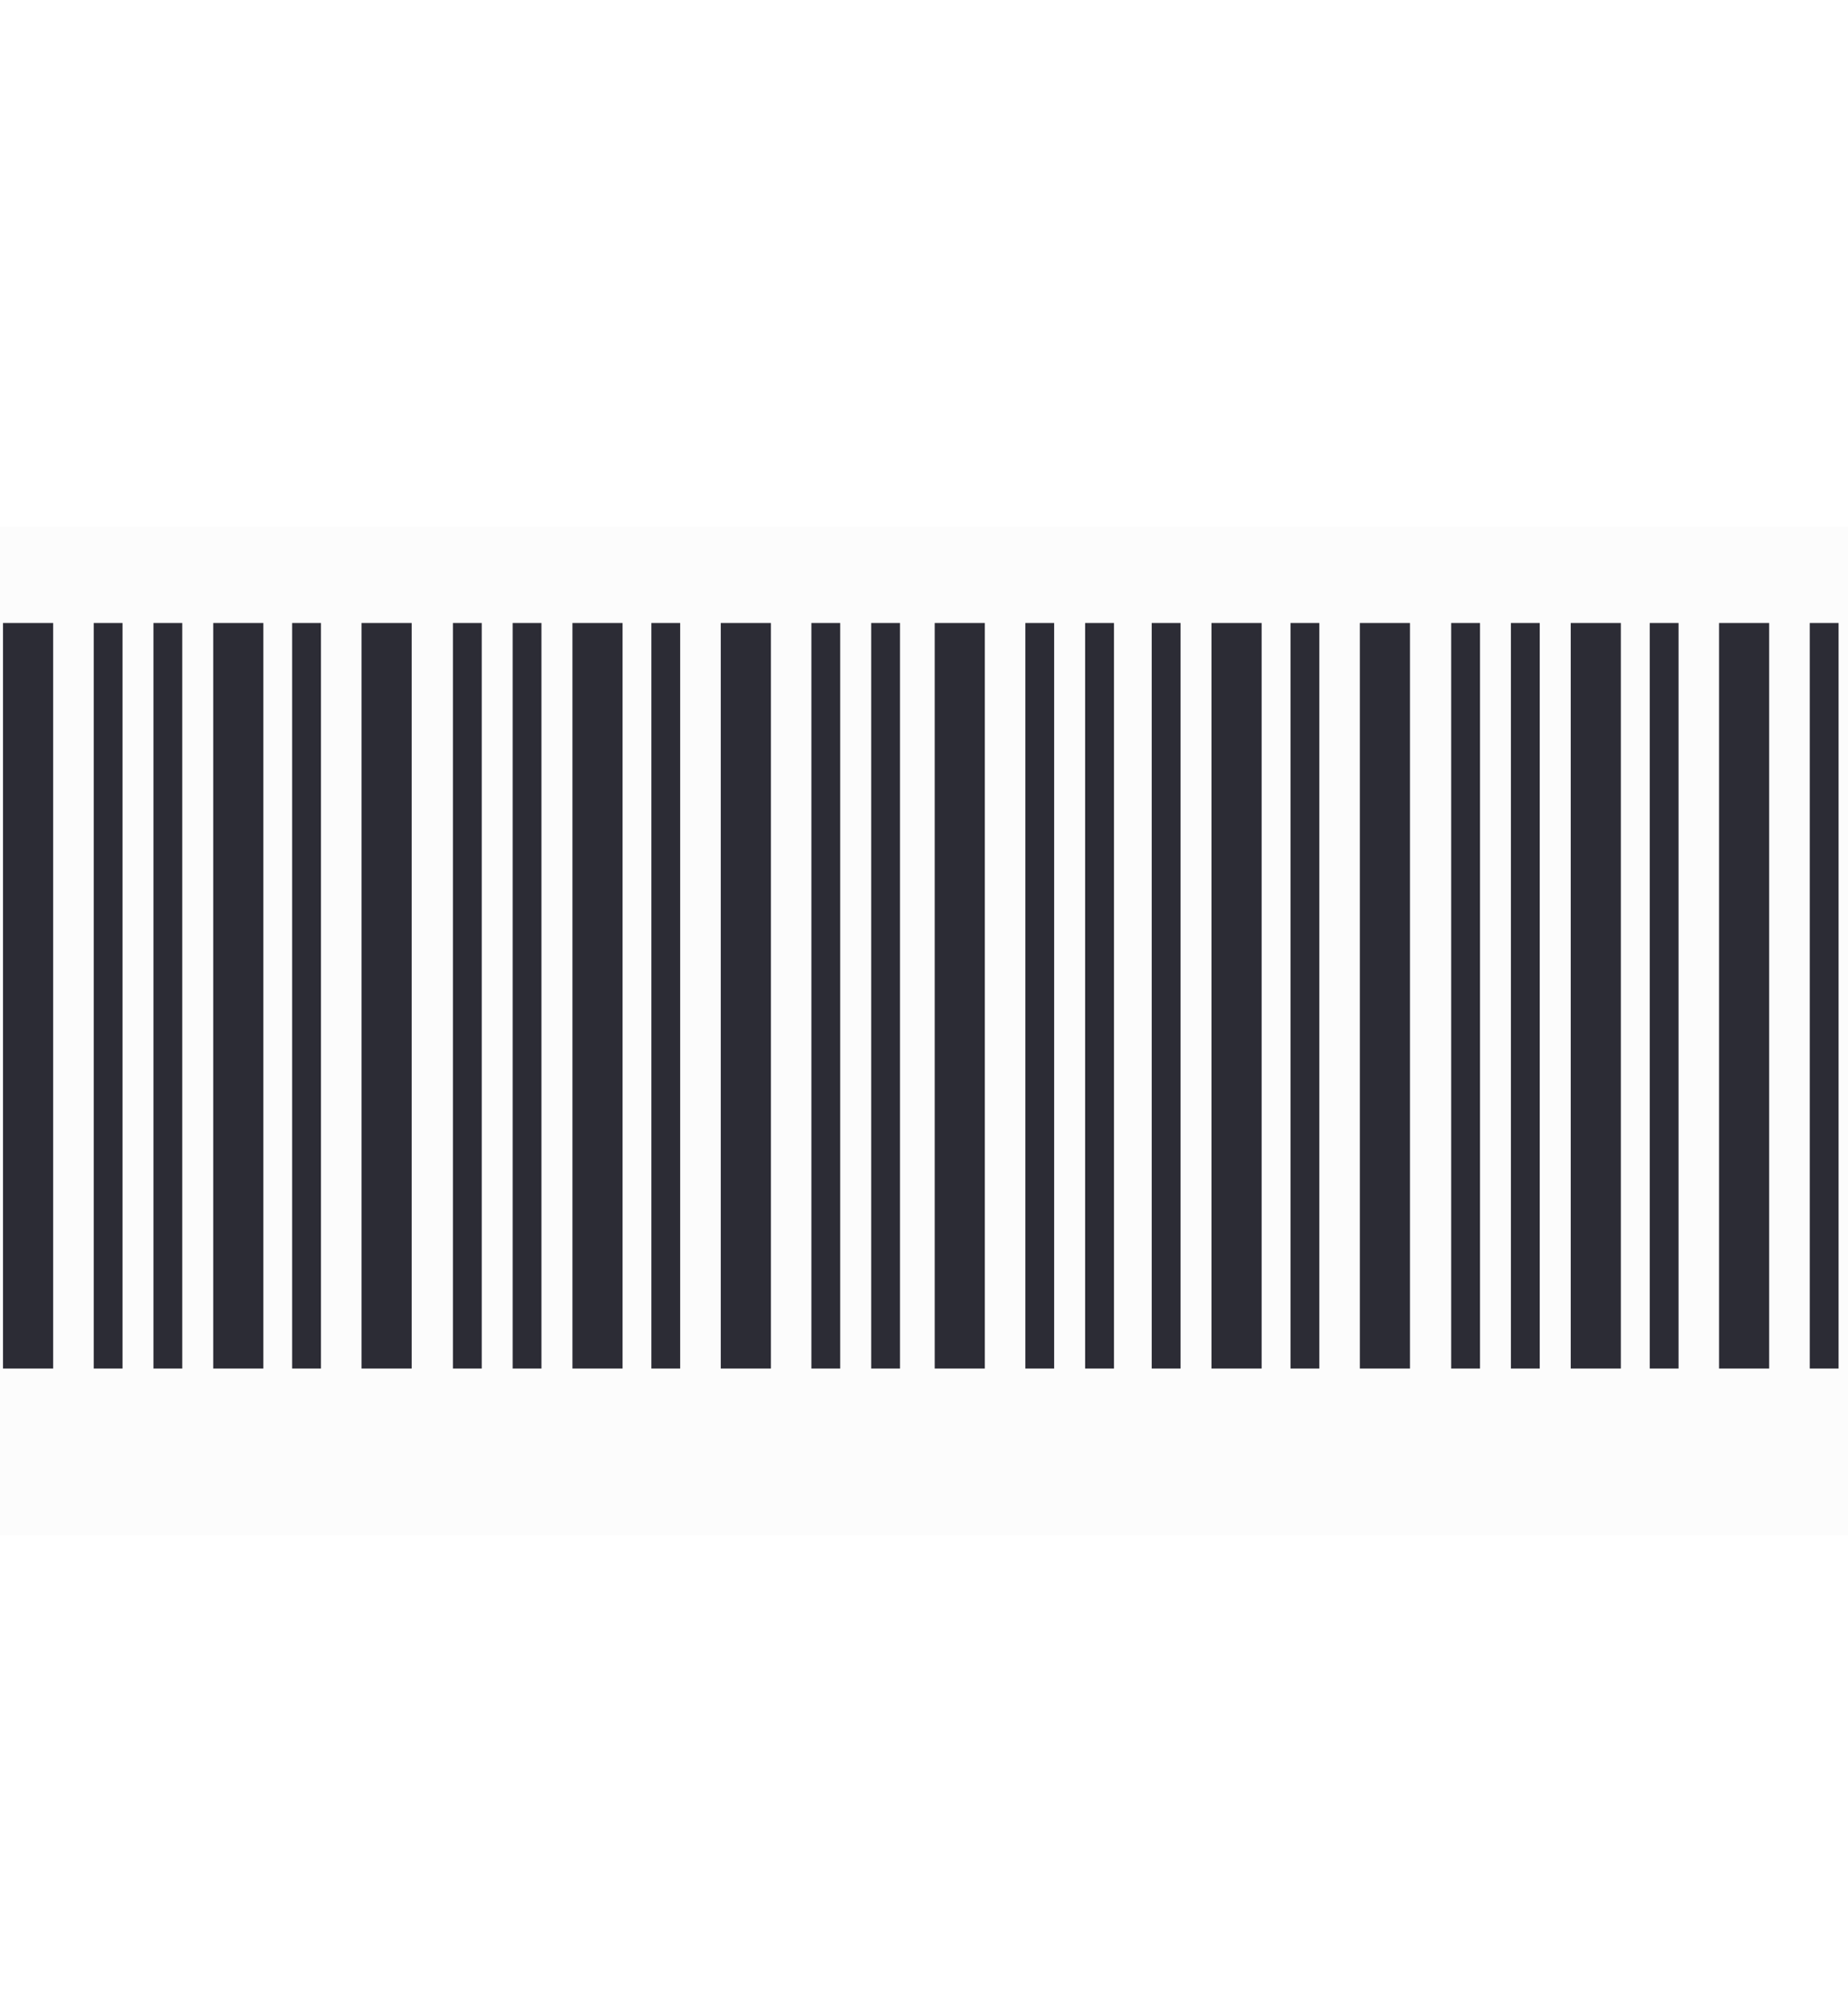
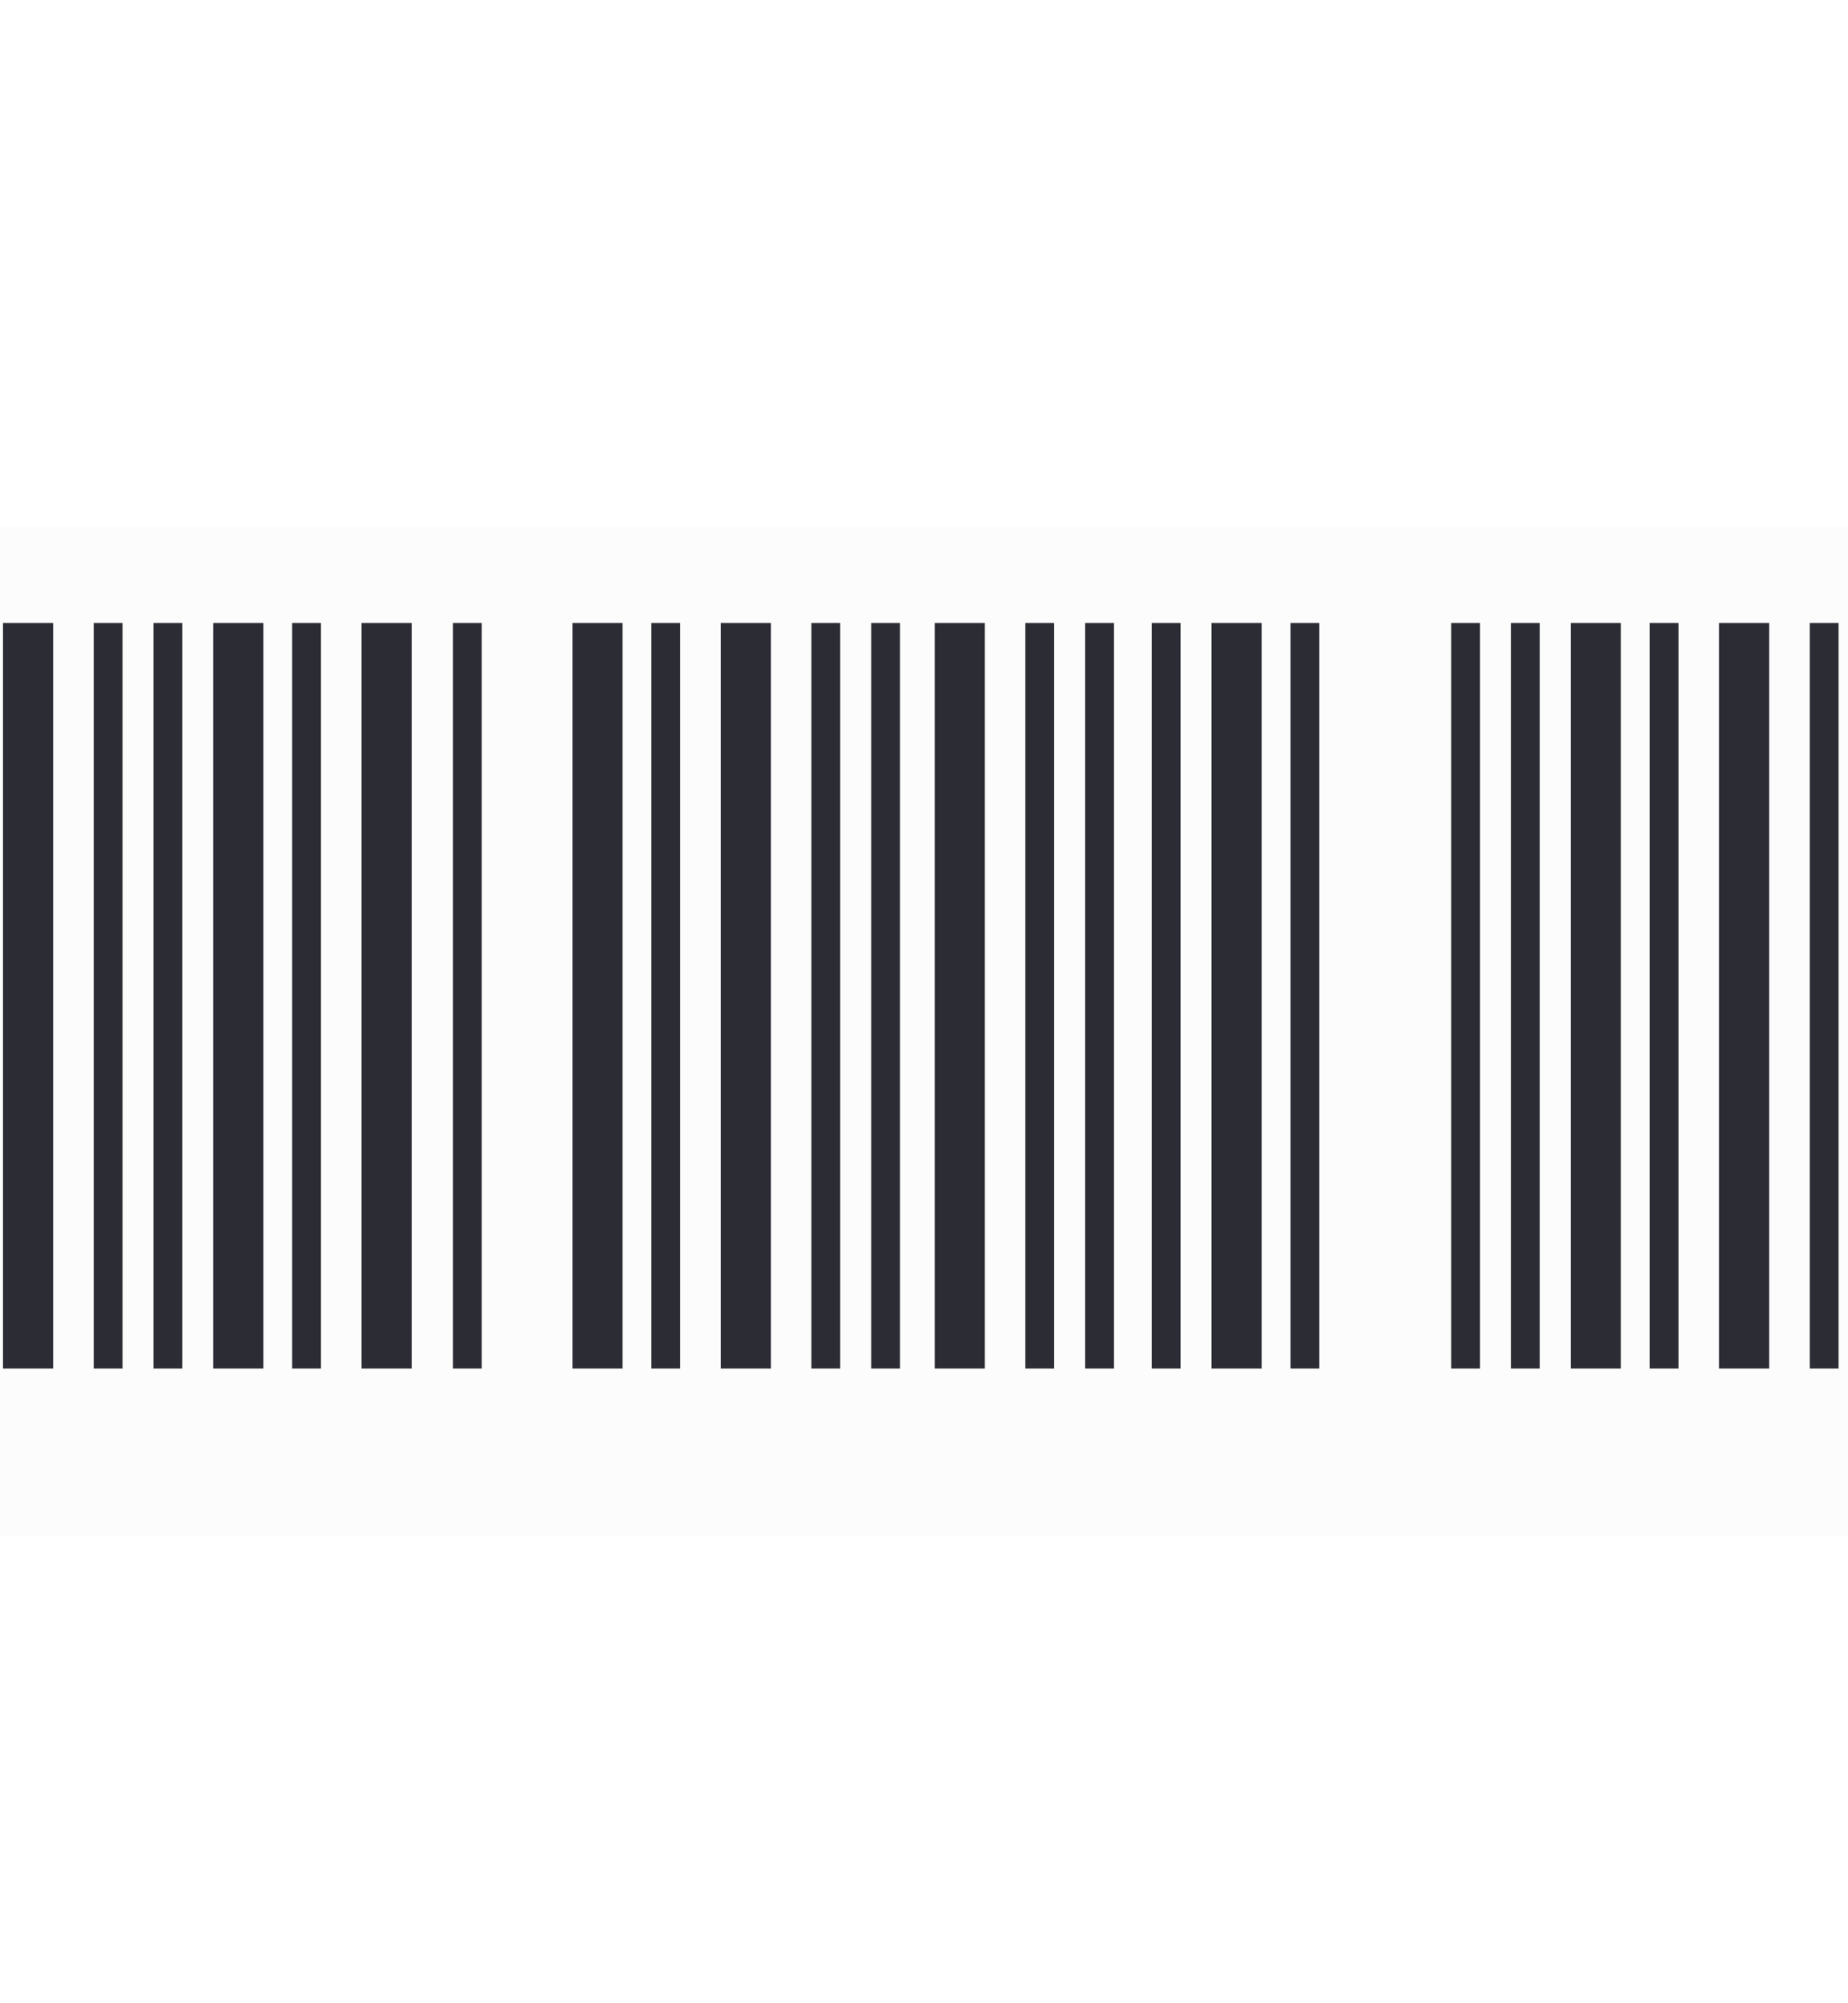
<svg xmlns="http://www.w3.org/2000/svg" width="2304" zoomAndPan="magnify" viewBox="0 0 1728 1872" height="2496" preserveAspectRatio="xMidYMid meet" version="1.0">
  <defs>
    <clipPath id="id1">
      <path d="M 0 491.93 L 1728 491.93 L 1728 1434.68 L 0 1434.68 Z M 0 491.93 " clip-rule="nonzero" />
    </clipPath>
  </defs>
-   <rect x="-172.8" width="2073.6" fill="#ffffff" y="-187.2" height="2246.4" fill-opacity="1" />
  <rect x="-172.8" width="2073.6" fill="#ffffff" y="-187.2" height="2246.4" fill-opacity="1" />
  <rect x="-172.8" width="2073.6" fill="#ffffff" y="-187.2" height="2246.4" fill-opacity="1" />
  <g clip-path="url(#id1)">
    <path fill="#fcfcfc" d="M -339.703 491.93 L 2067.211 491.93 L 2067.211 1434.906 L -339.703 1434.906 Z M -339.703 491.93 " fill-opacity="1" fill-rule="nonzero" />
  </g>
  <path fill="#2c2c35" d="M 2.812 582.203 L 49.676 582.203 L 49.676 1278.887 L 2.812 1278.887 Z M 2.812 582.203 " fill-opacity="1" fill-rule="nonzero" />
  <path fill="#2c2c35" d="M 87.633 582.203 L 114.574 582.203 L 114.574 1278.887 L 87.633 1278.887 Z M 87.633 582.203 " fill-opacity="1" fill-rule="nonzero" />
  <path fill="#2c2c35" d="M 143.473 582.203 L 170.414 582.203 L 170.414 1278.887 L 143.473 1278.887 Z M 143.473 582.203 " fill-opacity="1" fill-rule="nonzero" />
  <path fill="#2c2c35" d="M 273.191 582.203 L 300.133 582.203 L 300.133 1278.887 L 273.191 1278.887 Z M 273.191 582.203 " fill-opacity="1" fill-rule="nonzero" />
  <path fill="#2c2c35" d="M 199.391 582.203 L 246.254 582.203 L 246.254 1278.887 L 199.391 1278.887 Z M 199.391 582.203 " fill-opacity="1" fill-rule="nonzero" />
  <path fill="#2c2c35" d="M 338.09 582.203 L 384.949 582.203 L 384.949 1278.887 L 338.09 1278.887 Z M 338.09 582.203 " fill-opacity="1" fill-rule="nonzero" />
  <path fill="#2c2c35" d="M 423.512 582.203 L 450.449 582.203 L 450.449 1278.887 L 423.512 1278.887 Z M 423.512 582.203 " fill-opacity="1" fill-rule="nonzero" />
-   <path fill="#2c2c35" d="M 479.352 582.203 L 506.293 582.203 L 506.293 1278.887 L 479.352 1278.887 Z M 479.352 582.203 " fill-opacity="1" fill-rule="nonzero" />
  <path fill="#2c2c35" d="M 609.07 582.203 L 636.012 582.203 L 636.012 1278.887 L 609.07 1278.887 Z M 609.07 582.203 " fill-opacity="1" fill-rule="nonzero" />
  <path fill="#2c2c35" d="M 535.27 582.203 L 582.133 582.203 L 582.133 1278.887 L 535.27 1278.887 Z M 535.27 582.203 " fill-opacity="1" fill-rule="nonzero" />
  <path fill="#2c2c35" d="M 673.969 582.203 L 720.828 582.203 L 720.828 1278.887 L 673.969 1278.887 Z M 673.969 582.203 " fill-opacity="1" fill-rule="nonzero" />
  <path fill="#2c2c35" d="M 758.711 582.203 L 785.652 582.203 L 785.652 1278.887 L 758.711 1278.887 Z M 758.711 582.203 " fill-opacity="1" fill-rule="nonzero" />
  <path fill="#2c2c35" d="M 814.629 582.203 L 841.566 582.203 L 841.566 1278.887 L 814.629 1278.887 Z M 814.629 582.203 " fill-opacity="1" fill-rule="nonzero" />
  <path fill="#2c2c35" d="M 874.016 582.203 L 920.879 582.203 L 920.879 1278.887 L 874.016 1278.887 Z M 874.016 582.203 " fill-opacity="1" fill-rule="nonzero" />
  <path fill="#2c2c35" d="M 958.758 582.203 L 985.699 582.203 L 985.699 1278.887 L 958.758 1278.887 Z M 958.758 582.203 " fill-opacity="1" fill-rule="nonzero" />
  <path fill="#2c2c35" d="M 1014.676 582.203 L 1041.617 582.203 L 1041.617 1278.887 L 1014.676 1278.887 Z M 1014.676 582.203 " fill-opacity="1" fill-rule="nonzero" />
  <path fill="#2c2c35" d="M 1076.93 582.203 L 1103.871 582.203 L 1103.871 1278.887 L 1076.93 1278.887 Z M 1076.93 582.203 " fill-opacity="1" fill-rule="nonzero" />
  <path fill="#2c2c35" d="M 1206.727 582.203 L 1233.664 582.203 L 1233.664 1278.887 L 1206.727 1278.887 Z M 1206.727 582.203 " fill-opacity="1" fill-rule="nonzero" />
  <path fill="#2c2c35" d="M 1132.848 582.203 L 1179.711 582.203 L 1179.711 1278.887 L 1132.848 1278.887 Z M 1132.848 582.203 " fill-opacity="1" fill-rule="nonzero" />
-   <path fill="#2c2c35" d="M 1271.547 582.203 L 1318.406 582.203 L 1318.406 1278.887 L 1271.547 1278.887 Z M 1271.547 582.203 " fill-opacity="1" fill-rule="nonzero" />
  <path fill="#2c2c35" d="M 1356.969 582.203 L 1383.91 582.203 L 1383.91 1278.887 L 1356.969 1278.887 Z M 1356.969 582.203 " fill-opacity="1" fill-rule="nonzero" />
  <path fill="#2c2c35" d="M 1412.809 582.203 L 1439.75 582.203 L 1439.75 1278.887 L 1412.809 1278.887 Z M 1412.809 582.203 " fill-opacity="1" fill-rule="nonzero" />
  <path fill="#2c2c35" d="M 1542.605 582.203 L 1569.543 582.203 L 1569.543 1278.887 L 1542.605 1278.887 Z M 1542.605 582.203 " fill-opacity="1" fill-rule="nonzero" />
  <path fill="#2c2c35" d="M 1468.727 582.203 L 1515.59 582.203 L 1515.59 1278.887 L 1468.727 1278.887 Z M 1468.727 582.203 " fill-opacity="1" fill-rule="nonzero" />
  <path fill="#2c2c35" d="M 1607.426 582.203 L 1654.285 582.203 L 1654.285 1278.887 L 1607.426 1278.887 Z M 1607.426 582.203 " fill-opacity="1" fill-rule="nonzero" />
  <path fill="#2c2c35" d="M 1692.242 582.203 L 1719.184 582.203 L 1719.184 1278.887 L 1692.242 1278.887 Z M 1692.242 582.203 " fill-opacity="1" fill-rule="nonzero" />
</svg>